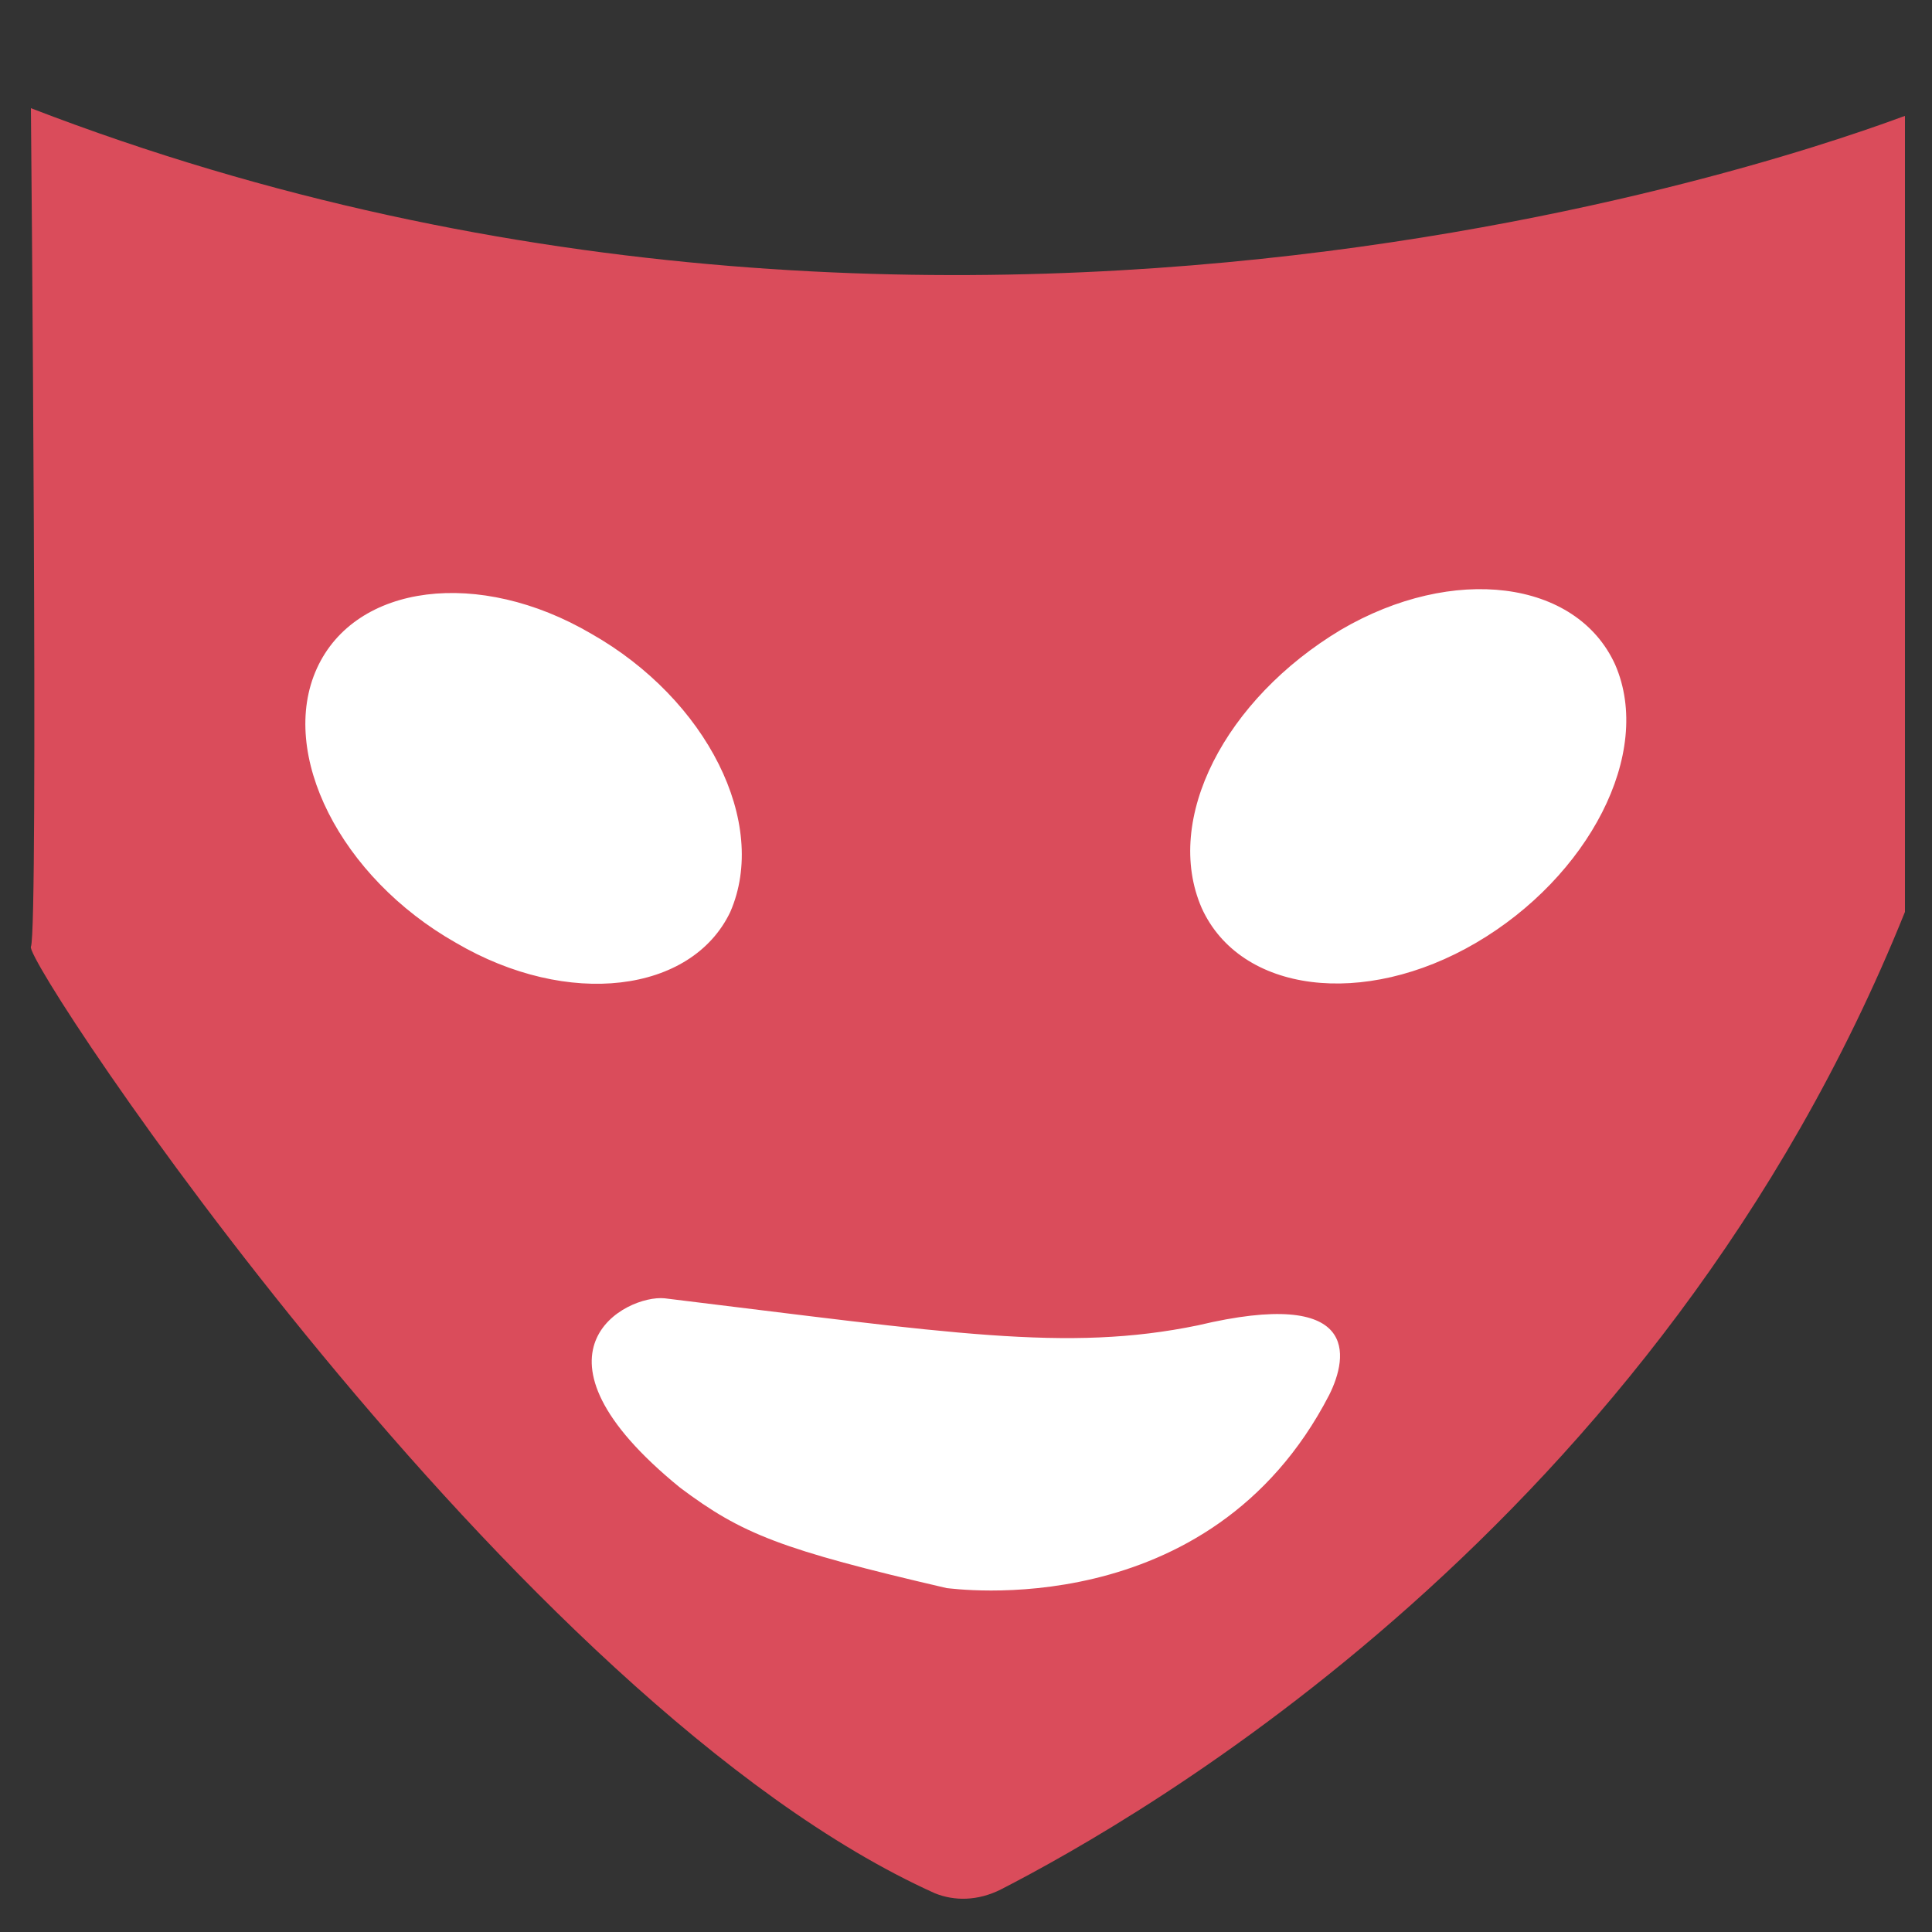
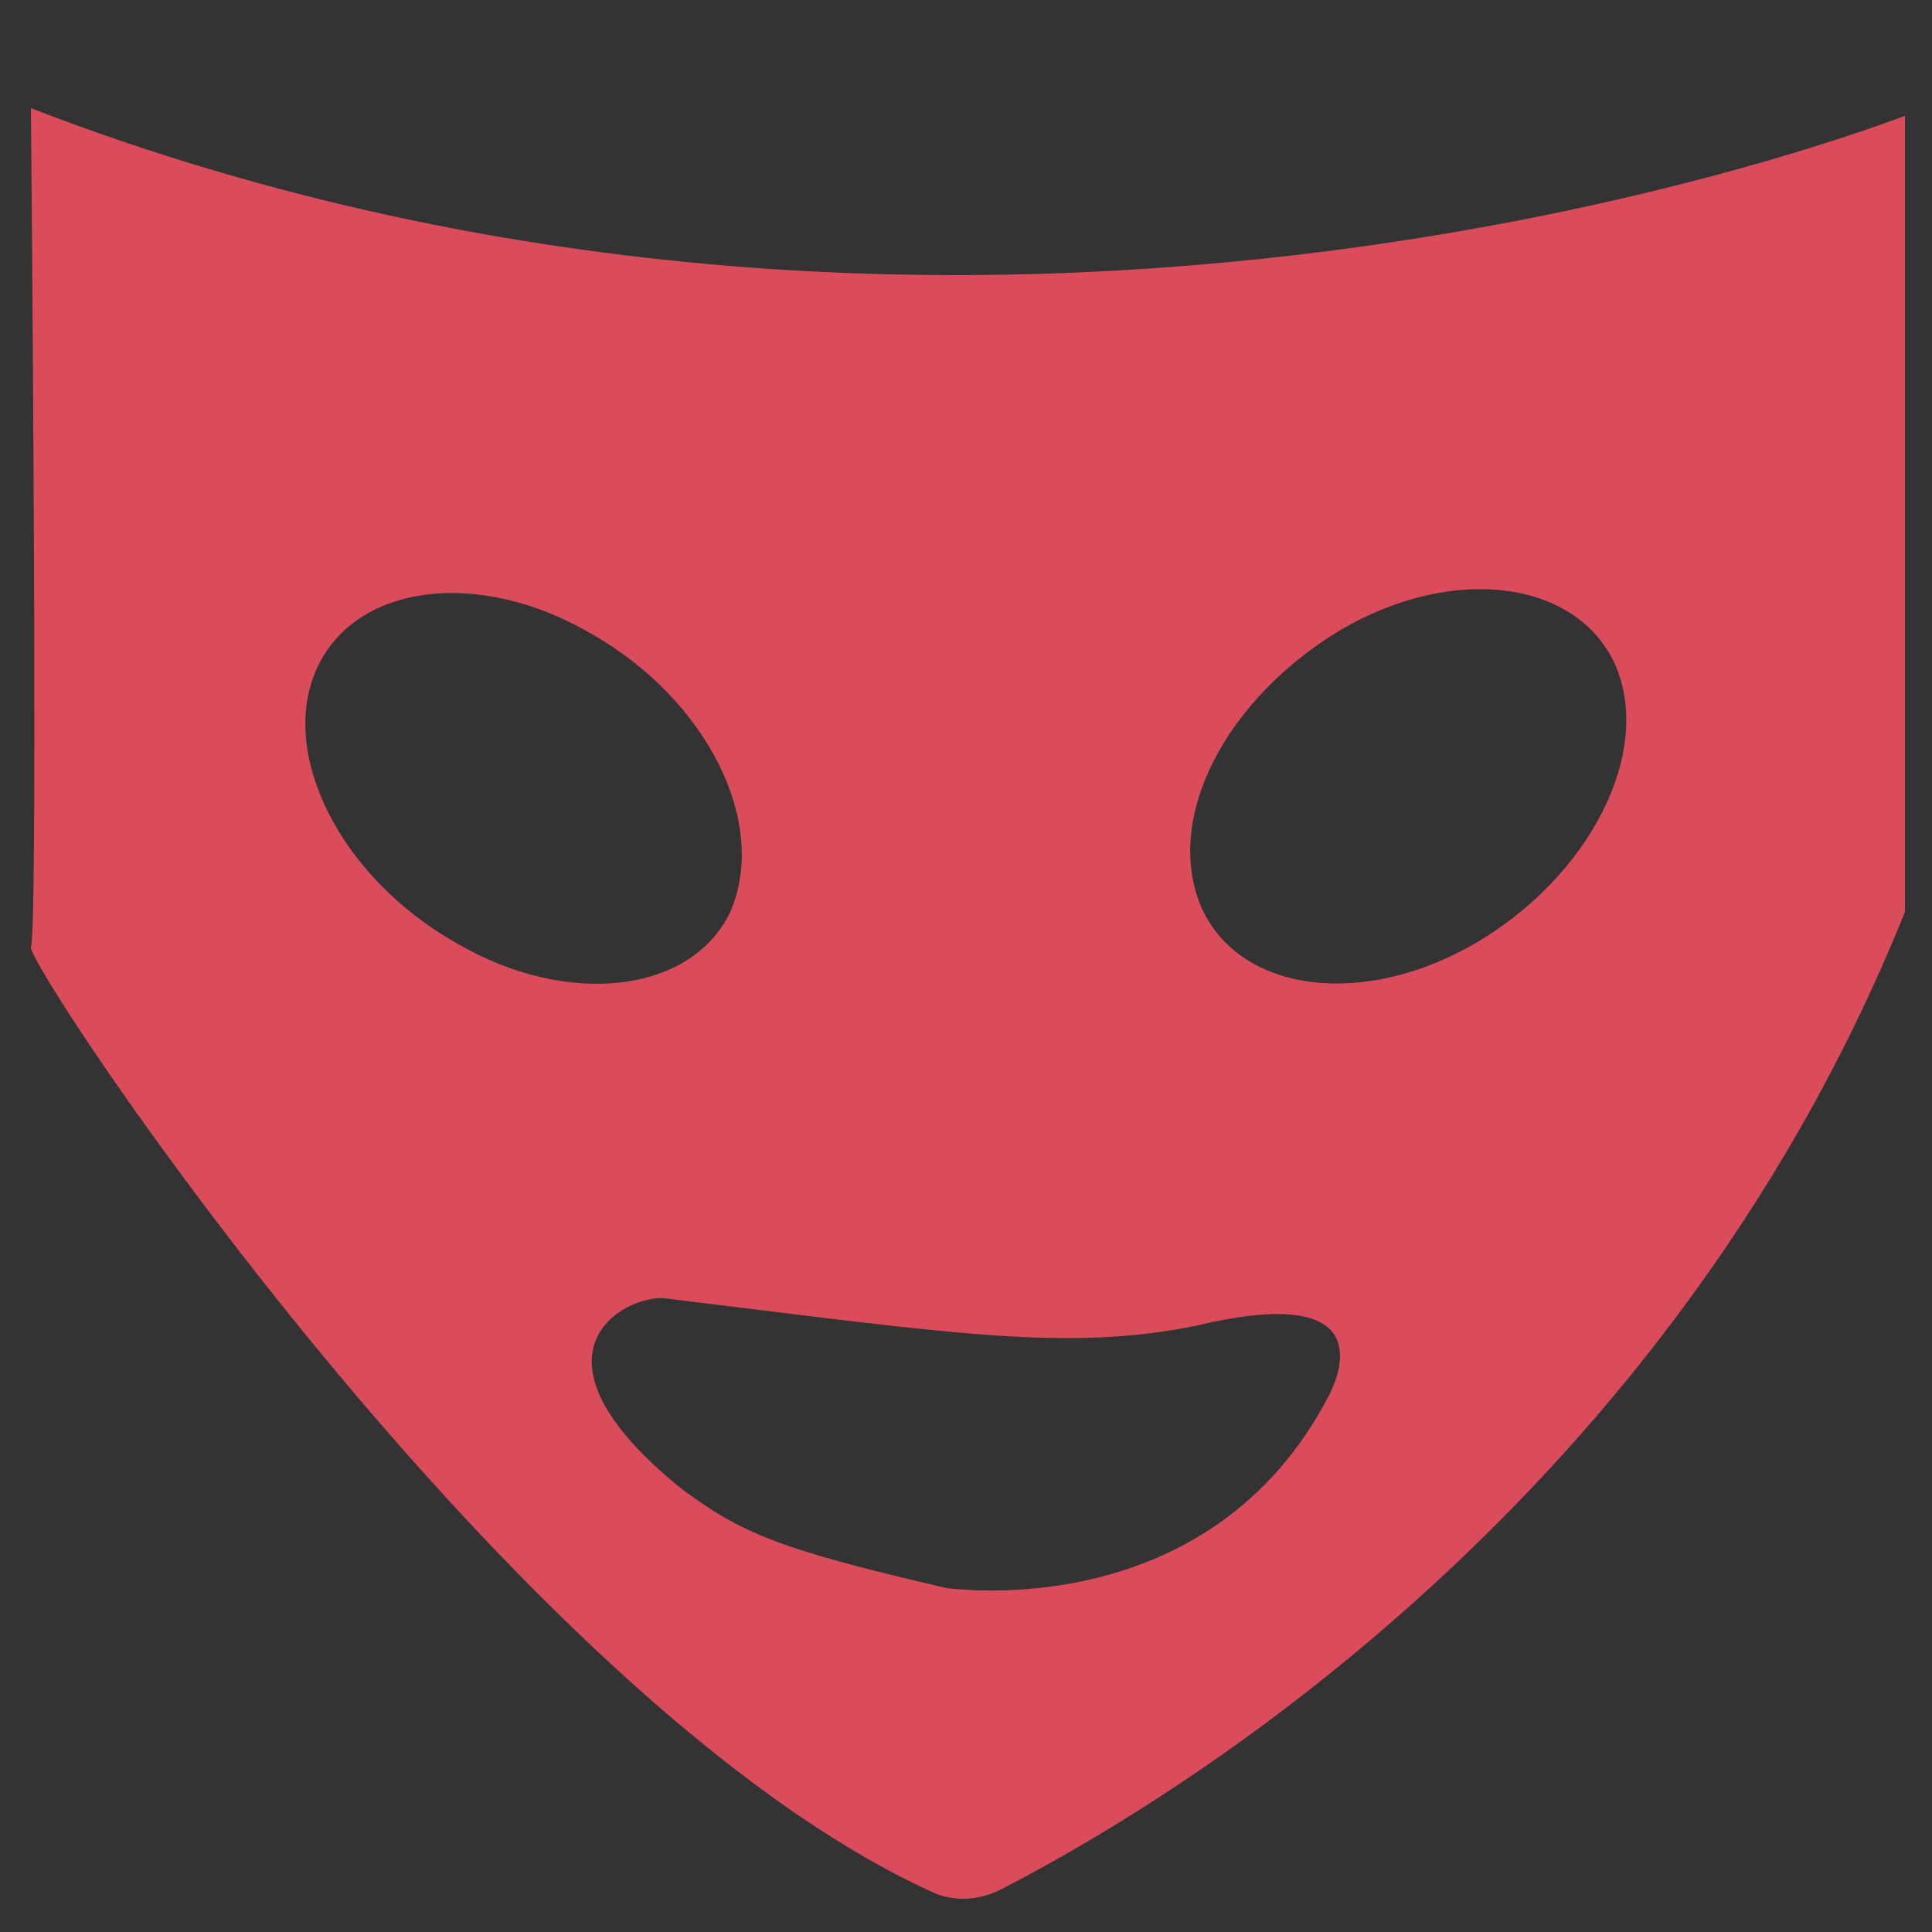
<svg xmlns="http://www.w3.org/2000/svg" version="1.1" id="Camada_1" x="0px" y="0px" viewBox="0 0 50 50" style="enable-background:new 0 0 50 50;" xml:space="preserve">
  <rect x="0" y="0" width="50" height="50" fill="#333333" stroke="none" />
  <style type="text/css">
	.st0{fill:#FFFFFF;}
	.st1{fill:#DA4C5B;}
</style>
  <g>
-     <path class="st0" d="M4.8,9.1l3.2,18.6l13.9,16.2l15.2-5.3l8.7-17.1c0,0,1.1-10.2-1.6-10.4S13.6,7.4,12.3,7.7   C11,7.9,4.8,9.1,4.8,9.1z" />
    <path class="st1" d="M0.8,2.8c0,0,0.2,21.3,0,21.7C0.6,24.9,13.3,44.1,24.2,49c0.5,0.2,1.1,0.2,1.7-0.1c3.5-1.8,17-9.4,23.4-25.3V3   C49.2,3,25.7,12.4,0.8,2.8z M11.8,24.4c-3-1.7-4.6-4.9-3.6-7.1c1-2.2,4.2-2.6,7.1-0.9c3,1.7,4.6,4.9,3.6,7.2   C17.9,25.7,14.7,26.1,11.8,24.4z M34.4,36.1c-3.1,6-9.8,5-9.9,5c-4.3-1-5.3-1.4-6.9-2.6c-4.3-3.5-1.4-5-0.4-4.9   c7.4,0.9,10.4,1.4,13.8,0.7C35.2,33.3,34.9,35.1,34.4,36.1z M38.2,24.4c-2.9,1.7-6.1,1.3-7.1-0.9c-1-2.3,0.6-5.4,3.6-7.2   c2.9-1.7,6.1-1.3,7.1,0.9C42.8,19.5,41.1,22.7,38.2,24.4z" />
  </g>
</svg>